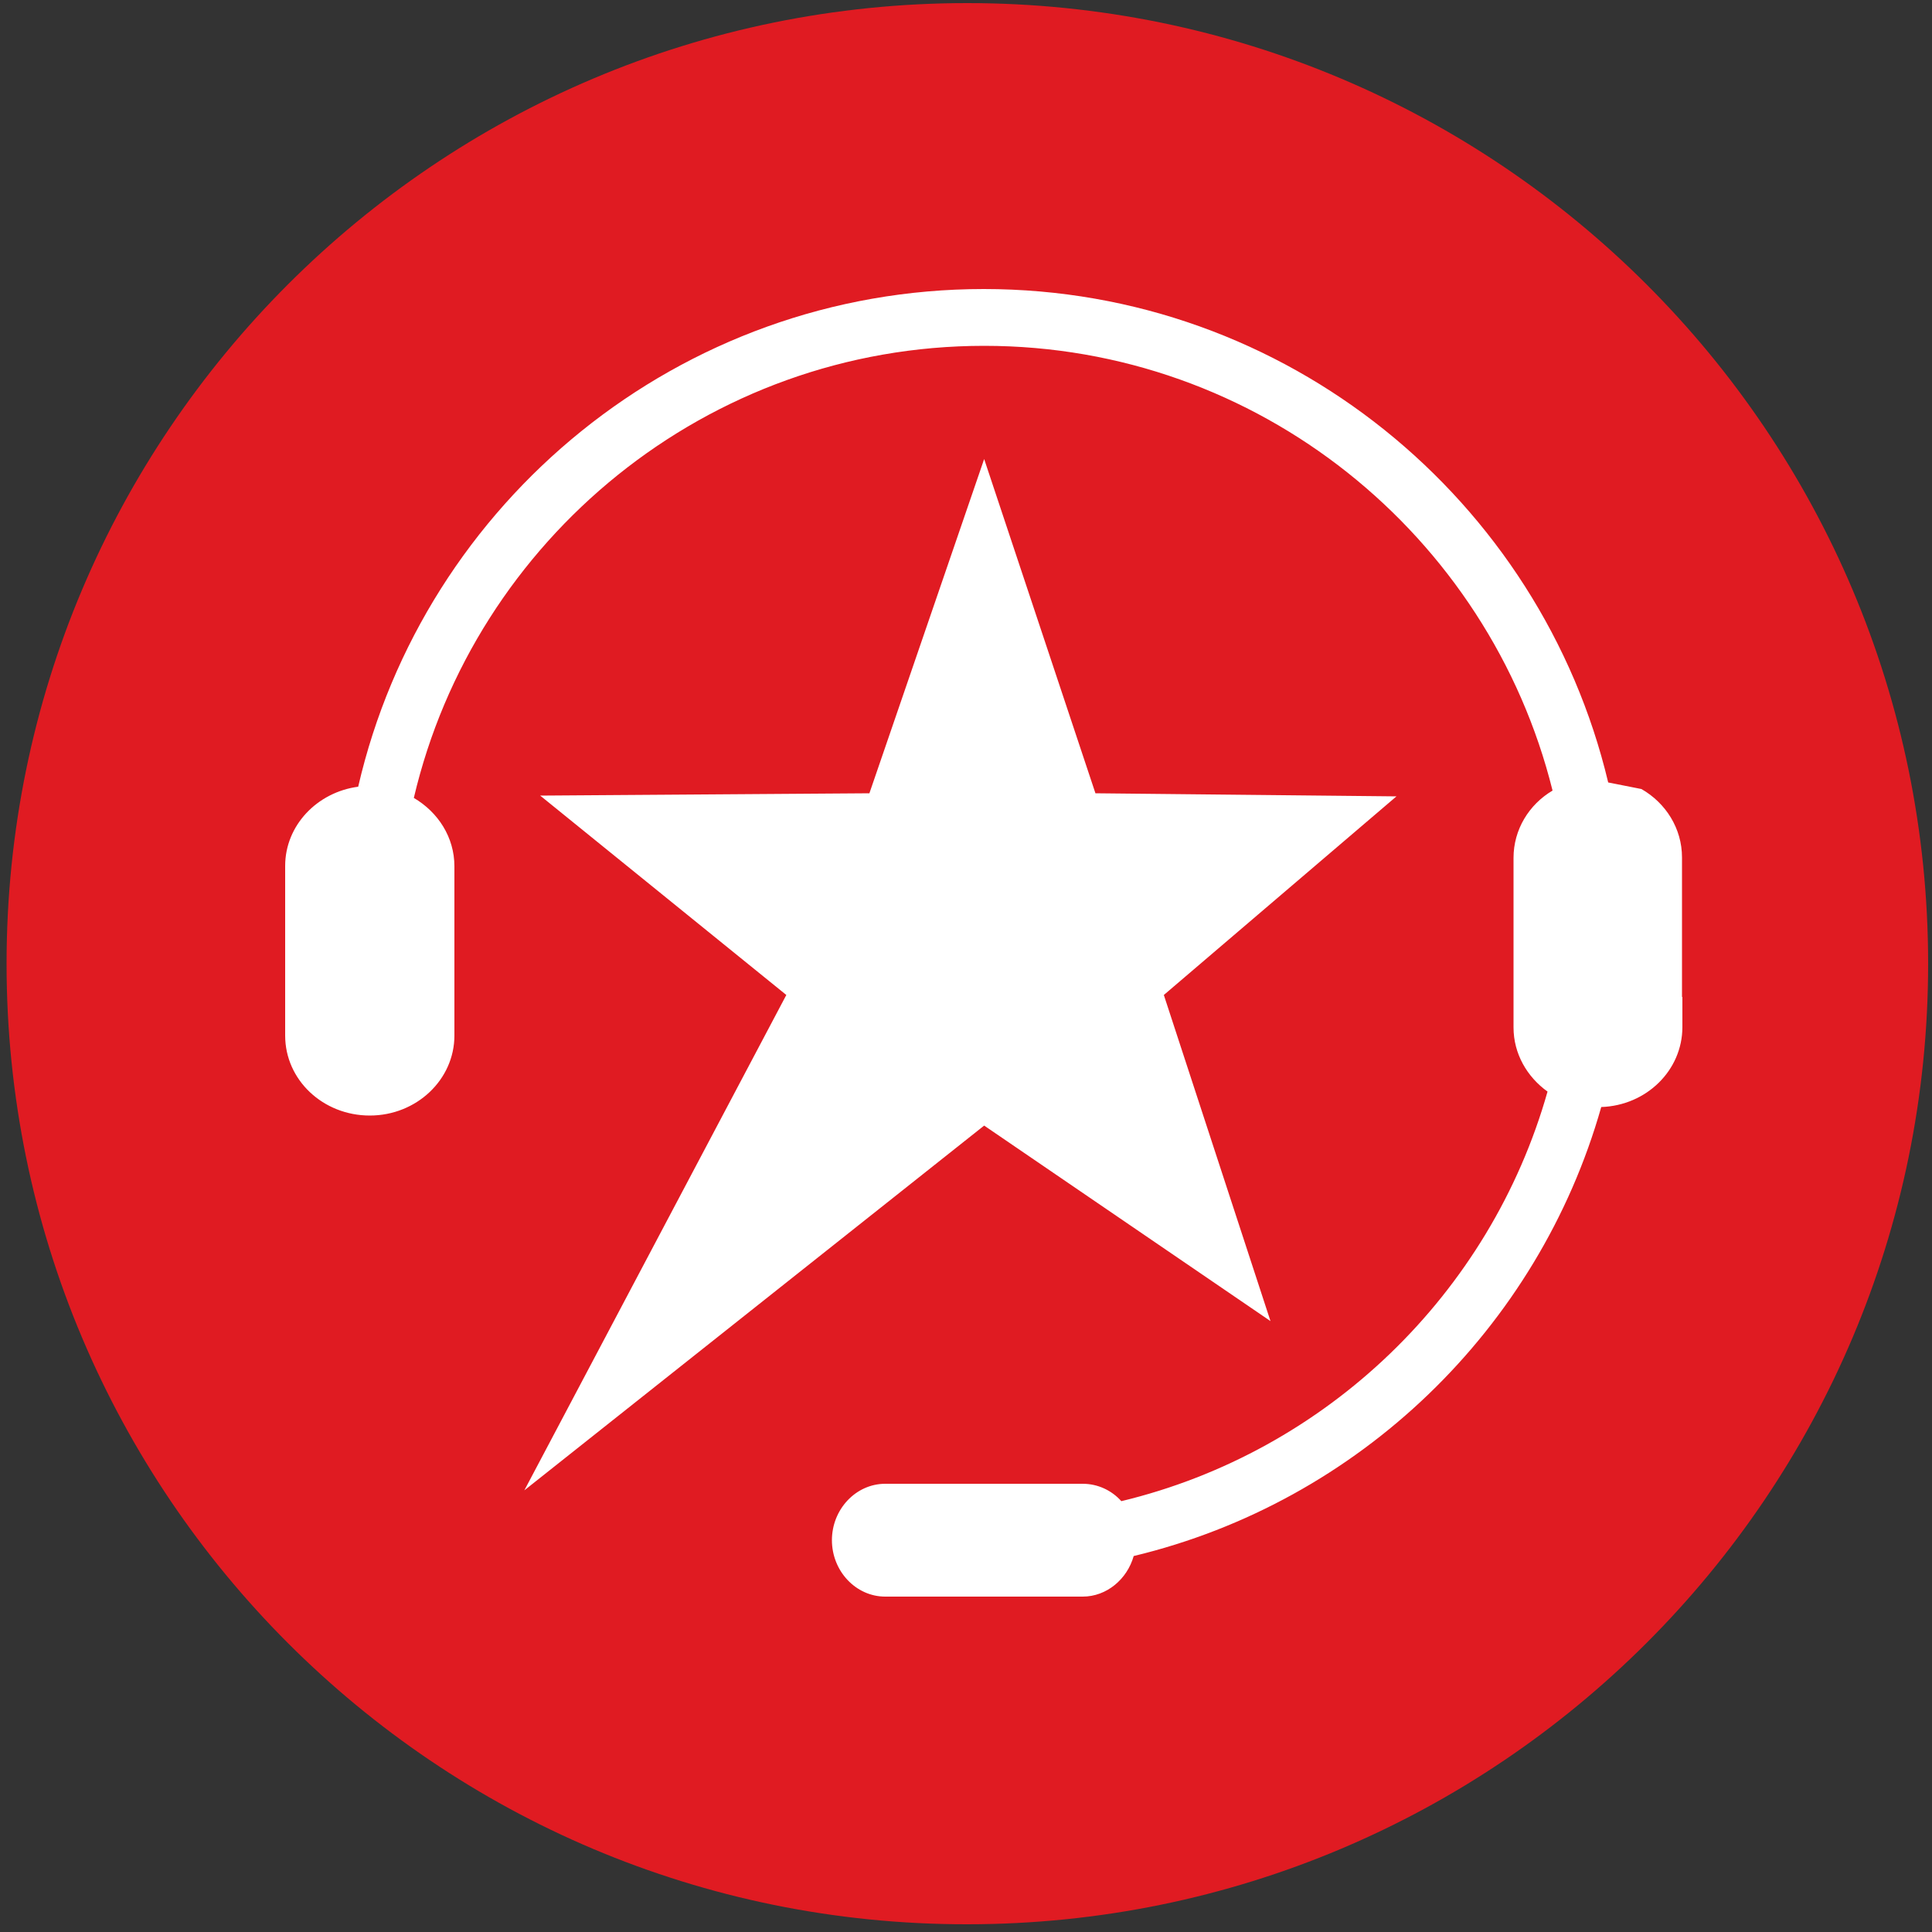
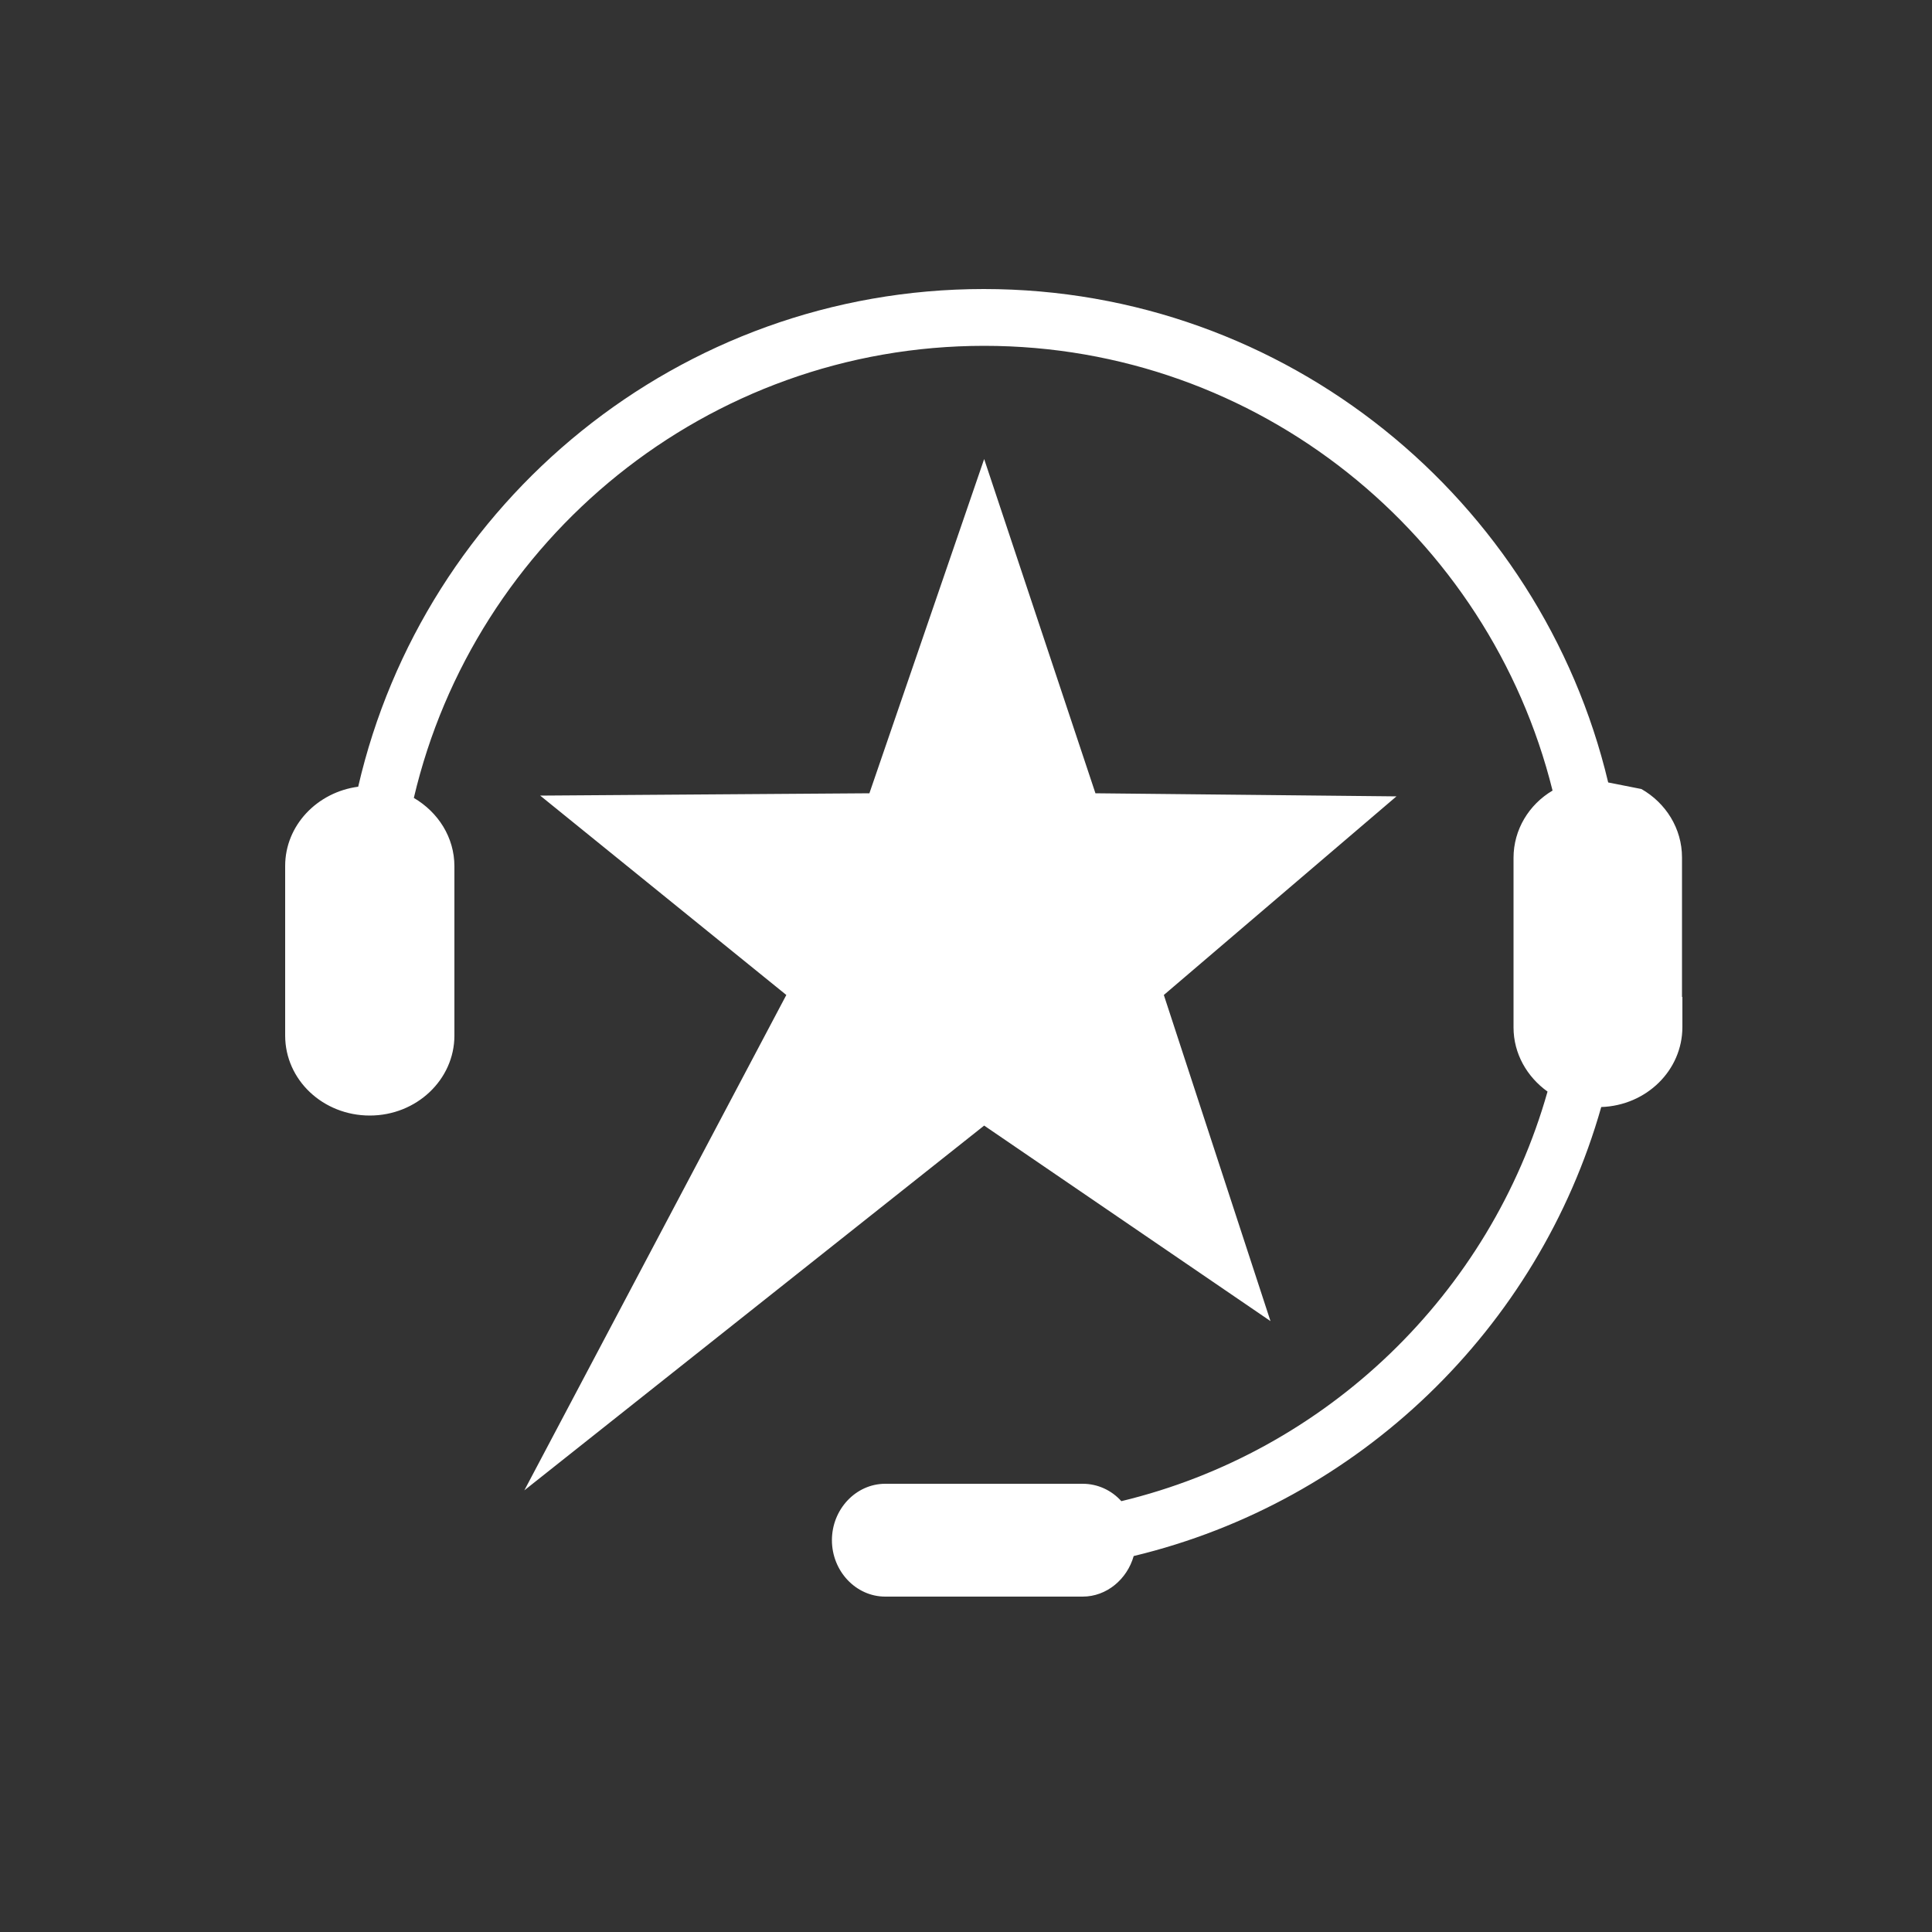
<svg xmlns="http://www.w3.org/2000/svg" version="1.1" id="Layer_1" x="0px" y="0px" viewBox="0 0 500 500" style="enable-background:new 0 0 500 500;" xml:space="preserve">
  <rect x="0" y="0" width="500" height="500" fill="#333333" stroke="none" />
  <style type="text/css">
	.st0{fill:#E01B22;}
	.st1{fill:#FFFFFF;}
</style>
  <g>
-     <path class="st0" d="M499,249.4c0,137.3-111.4,248.6-248.7,248.6C113,498.1,1.7,386.7,1.7,249.4S113,0.8,250.3,0.8   C387.6,0.8,499,112.1,499,249.4z" />
-   </g>
+     </g>
  <path class="st1" d="M139.8,205.9l85.2-0.6l29.7-86.5l28.8,86.5l77.9,0.8l-60.2,51.4l27.6,84.4l-74.1-50.6l-119,94.4l67.8-128.2  L139.8,205.9z M435.4,258v7.8c0,11.2-9.3,20.3-21,20.7c-16.3,57.4-62.7,102.2-121,116.2c-1.7,6-7,10.5-13.2,10.5h-51.1  c-7.6,0-13.8-6.6-13.8-14.6c0-8,6.2-14.6,13.8-14.6h51.1c3.9,0,7.5,1.7,10,4.5c53.2-12.8,95.5-53.7,110.3-106  c-5.3-3.8-8.8-9.8-8.8-16.6v-43.9c0-7.3,4-13.8,10.1-17.4c-16.4-66-76.1-115.1-147.1-115.1c-71.7,0-131.9,50.1-147.6,117  c6.3,3.7,10.5,10.2,10.5,17.7V268c0,11.4-9.8,20.7-21.9,20.7c-12.1,0-21.9-9.2-21.9-20.7v-43.9c0-10.5,8.3-19.1,18.9-20.5  c17-73.7,83.1-128.8,161.9-128.8c78.4,0,144.2,54.6,161.6,127.7l8.6,1.7c6.3,3.6,10.5,10.2,10.5,17.7v2.2V258z" />
</svg>